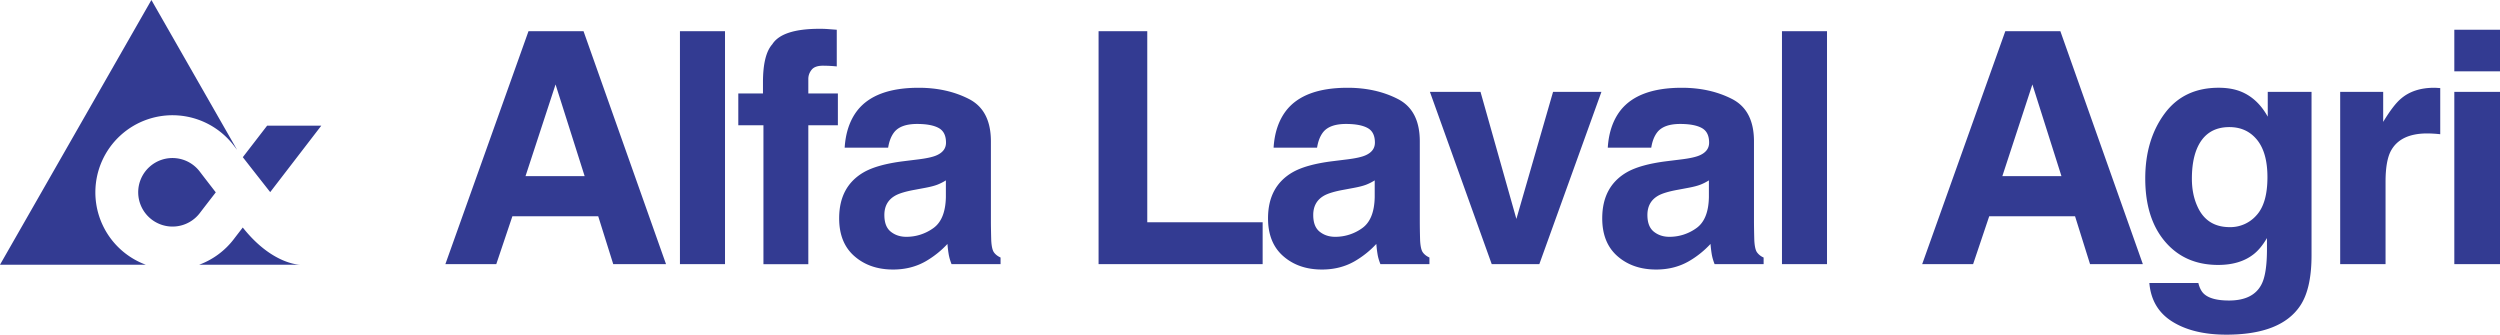
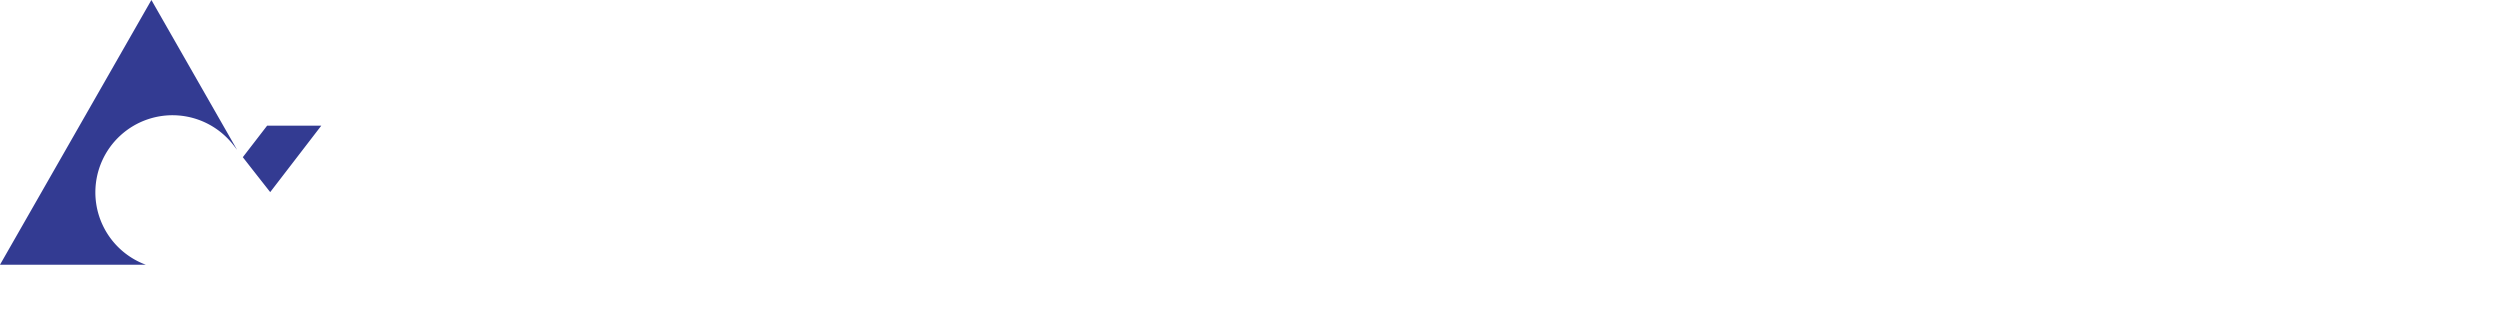
<svg xmlns="http://www.w3.org/2000/svg" viewBox="0 0 136.923 18.329">
  <title>ALFALAVA - SVG vector logo - www.oklogos.com</title>
  <g fill-rule="evenodd" clip-rule="evenodd" fill="#333b92">
-     <path d="M5.223 10.534a4.224 4.224 0 0 1 7.582-2.561l.18.234L8.292 0 0 14.498h7.983a4.227 4.227 0 0 1-2.76-3.964zM14.799 10.522s-.857-1.087-1.5-1.913l1.331-1.726h2.967l-2.798 3.639z" />
-     <path d="M12.804 13.1c.125-.165.492-.64.492-.64 1.613 2.038 3.134 2.038 3.134 2.038h-5.519a4.245 4.245 0 0 0 1.893-1.398zm-5.235-2.566a1.877 1.877 0 0 1 3.377-1.13c.238.314.872 1.131.872 1.131s-.635.819-.875 1.135a1.88 1.88 0 0 1-3.374-1.136zM32.02 9.646h-3.238l1.645-5.021 1.593 5.021zm-4.84 4.822l.883-2.624h4.701l.823 2.624h2.891L31.959 1.707h-3.013l-4.554 12.761h2.788zM39.708 1.707v12.761H37.24V1.707h2.468zM44.886 1.577c.156 0 .297.004.424.013l.519.039v2.009a7.609 7.609 0 0 0-.696-.039c-.327-.009-.552.063-.676.216s-.186.322-.186.507v.797h1.619v1.74h-1.619v7.61h-2.458v-7.61h-1.377v-1.74h1.351v-.607c0-1.01.17-1.706.51-2.086.358-.566 1.221-.849 2.589-.849zM51.107 12.502a2.514 2.514 0 0 1-1.467.468c-.335 0-.619-.094-.853-.281s-.351-.492-.351-.913c0-.474.19-.822.572-1.048.225-.133.597-.245 1.117-.338l.554-.104c.277-.052.495-.108.654-.169a2.75 2.75 0 0 0 .472-.238v.918c-.018.825-.251 1.394-.698 1.705zm-3.805-3.064c-.895.52-1.342 1.359-1.342 2.52 0 .895.278 1.586.836 2.073.557.487 1.262.731 2.116.731.669 0 1.27-.152 1.801-.459.444-.26.837-.574 1.178-.943.017.214.04.404.069.571.029.168.081.347.156.537H54.8v-.364c-.162-.074-.283-.17-.364-.285s-.13-.335-.147-.658c-.012-.427-.018-.79-.018-1.091V7.741c0-1.137-.401-1.91-1.204-2.32s-1.72-.614-2.753-.614c-1.587 0-2.707.415-3.359 1.246-.41.531-.641 1.209-.693 2.035h2.381c.058-.364.173-.652.347-.866.242-.289.655-.433 1.238-.433.52 0 .914.074 1.182.221.268.146.402.414.402.801 0 .317-.176.551-.528.701-.196.086-.522.159-.979.216l-.839.104c-.952.121-1.674.323-2.164.606zM69.154 14.468v-2.294h-6.319V1.707h-2.667v12.761h8.986zM74.597 12.502a2.514 2.514 0 0 1-1.468.468c-.335 0-.619-.094-.853-.281s-.351-.492-.351-.913c0-.474.19-.822.571-1.048.226-.133.597-.245 1.116-.338l.555-.104c.277-.052.494-.108.653-.169s.316-.14.472-.238v.918c-.016.825-.249 1.394-.695 1.705zm-3.806-3.064c-.895.52-1.342 1.359-1.342 2.52 0 .895.278 1.586.836 2.073.557.487 1.262.731 2.116.731.67 0 1.271-.152 1.801-.459.444-.26.837-.574 1.178-.943.018.214.04.404.069.571.028.168.08.347.156.537h2.684v-.364c-.162-.074-.283-.17-.364-.285s-.13-.335-.147-.658a39.25 39.25 0 0 1-.017-1.091V7.741c0-1.137-.401-1.91-1.204-2.32-.802-.41-1.72-.614-2.752-.614-1.588 0-2.708.415-3.359 1.246-.41.531-.641 1.209-.692 2.035h2.381c.058-.364.173-.652.346-.866.243-.289.655-.433 1.238-.433.52 0 .913.074 1.182.221.269.146.402.414.402.801 0 .317-.176.551-.528.701-.196.086-.521.159-.979.216l-.839.104c-.953.121-1.675.323-2.166.606zM83.051 11.991l2.009-6.96h2.649l-3.402 9.437h-2.606l-3.386-9.437h2.771l1.965 6.96zM92.899 12.502a2.511 2.511 0 0 1-1.467.468c-.335 0-.619-.094-.853-.281-.234-.188-.352-.492-.352-.913 0-.474.19-.822.571-1.048.226-.133.598-.245 1.117-.338l.554-.104c.277-.052.495-.108.654-.169.158-.061.315-.14.472-.238v.918c-.016.825-.248 1.394-.696 1.705zm-3.804-3.064c-.895.52-1.342 1.359-1.342 2.52 0 .895.278 1.586.835 2.073s1.263.731 2.117.731c.669 0 1.27-.152 1.801-.459a5.08 5.08 0 0 0 1.177-.943c.018.214.041.404.069.571.029.168.081.347.156.537h2.684v-.364a.869.869 0 0 1-.363-.285c-.081-.115-.13-.335-.147-.658-.012-.427-.018-.79-.018-1.091V7.741c0-1.137-.401-1.91-1.203-2.32s-1.72-.614-2.753-.614c-1.587 0-2.707.415-3.359 1.246-.409.531-.641 1.209-.692 2.035h2.381c.058-.364.173-.652.347-.866.242-.289.654-.433 1.237-.433.52 0 .914.074 1.182.221.269.146.403.414.403.801 0 .317-.177.551-.528.701-.196.086-.522.159-.979.216l-.84.104c-.953.121-1.675.323-2.165.606zM100.064 1.707v12.761h-2.467V1.707h2.467zM112.904 9.646h-3.237l1.645-5.021 1.592 5.021zm-4.839 4.822l.883-2.624h4.701l.822 2.624h2.892l-4.519-12.761h-3.014l-4.554 12.761h2.789zM120.325 11.247c-.185-.427-.277-.915-.277-1.463 0-.635.087-1.169.26-1.602.329-.813.927-1.221 1.792-1.221.635 0 1.141.234 1.52.701.378.468.566 1.148.566 2.043 0 .952-.199 1.646-.597 2.082a1.902 1.902 0 0 1-1.464.653c-.865.001-1.466-.397-1.8-1.193zm-1.784-5.008c-.698.955-1.047 2.134-1.047 3.536 0 1.454.361 2.607 1.086 3.459.725.851 1.692 1.276 2.905 1.276.784 0 1.422-.188 1.913-.562.271-.202.524-.505.762-.909v.605c0 .901-.099 1.542-.295 1.922-.3.595-.895.893-1.783.893-.629 0-1.076-.113-1.342-.338-.155-.127-.269-.335-.338-.623h-2.684c.081.94.502 1.647 1.265 2.121.761.473 1.745.71 2.952.71 1.996 0 3.347-.531 4.051-1.594.41-.617.615-1.535.615-2.753V5.031h-2.398V6.39c-.369-.664-.854-1.12-1.454-1.368-.353-.145-.765-.216-1.238-.216-1.282.001-2.271.478-2.97 1.433zM131.52 5.386c-.283.231-.614.661-.995 1.29V5.031h-2.355v9.437h2.485V9.957c0-.756.095-1.315.285-1.679.34-.646 1.007-.97 2-.97a7.136 7.136 0 0 1 .71.043V4.824a7.533 7.533 0 0 1-.212-.013 1.304 1.304 0 0 0-.117-.004c-.74 0-1.341.193-1.801.579zM136.923 1.629v2.277h-2.502V1.629h2.502zm-2.502 12.839V5.031h2.502v9.437h-2.502z" />
+     <path d="M5.223 10.534a4.224 4.224 0 0 1 7.582-2.561l.18.234L8.292 0 0 14.498h7.983a4.227 4.227 0 0 1-2.76-3.964M14.799 10.522s-.857-1.087-1.5-1.913l1.331-1.726h2.967l-2.798 3.639z" />
  </g>
</svg>